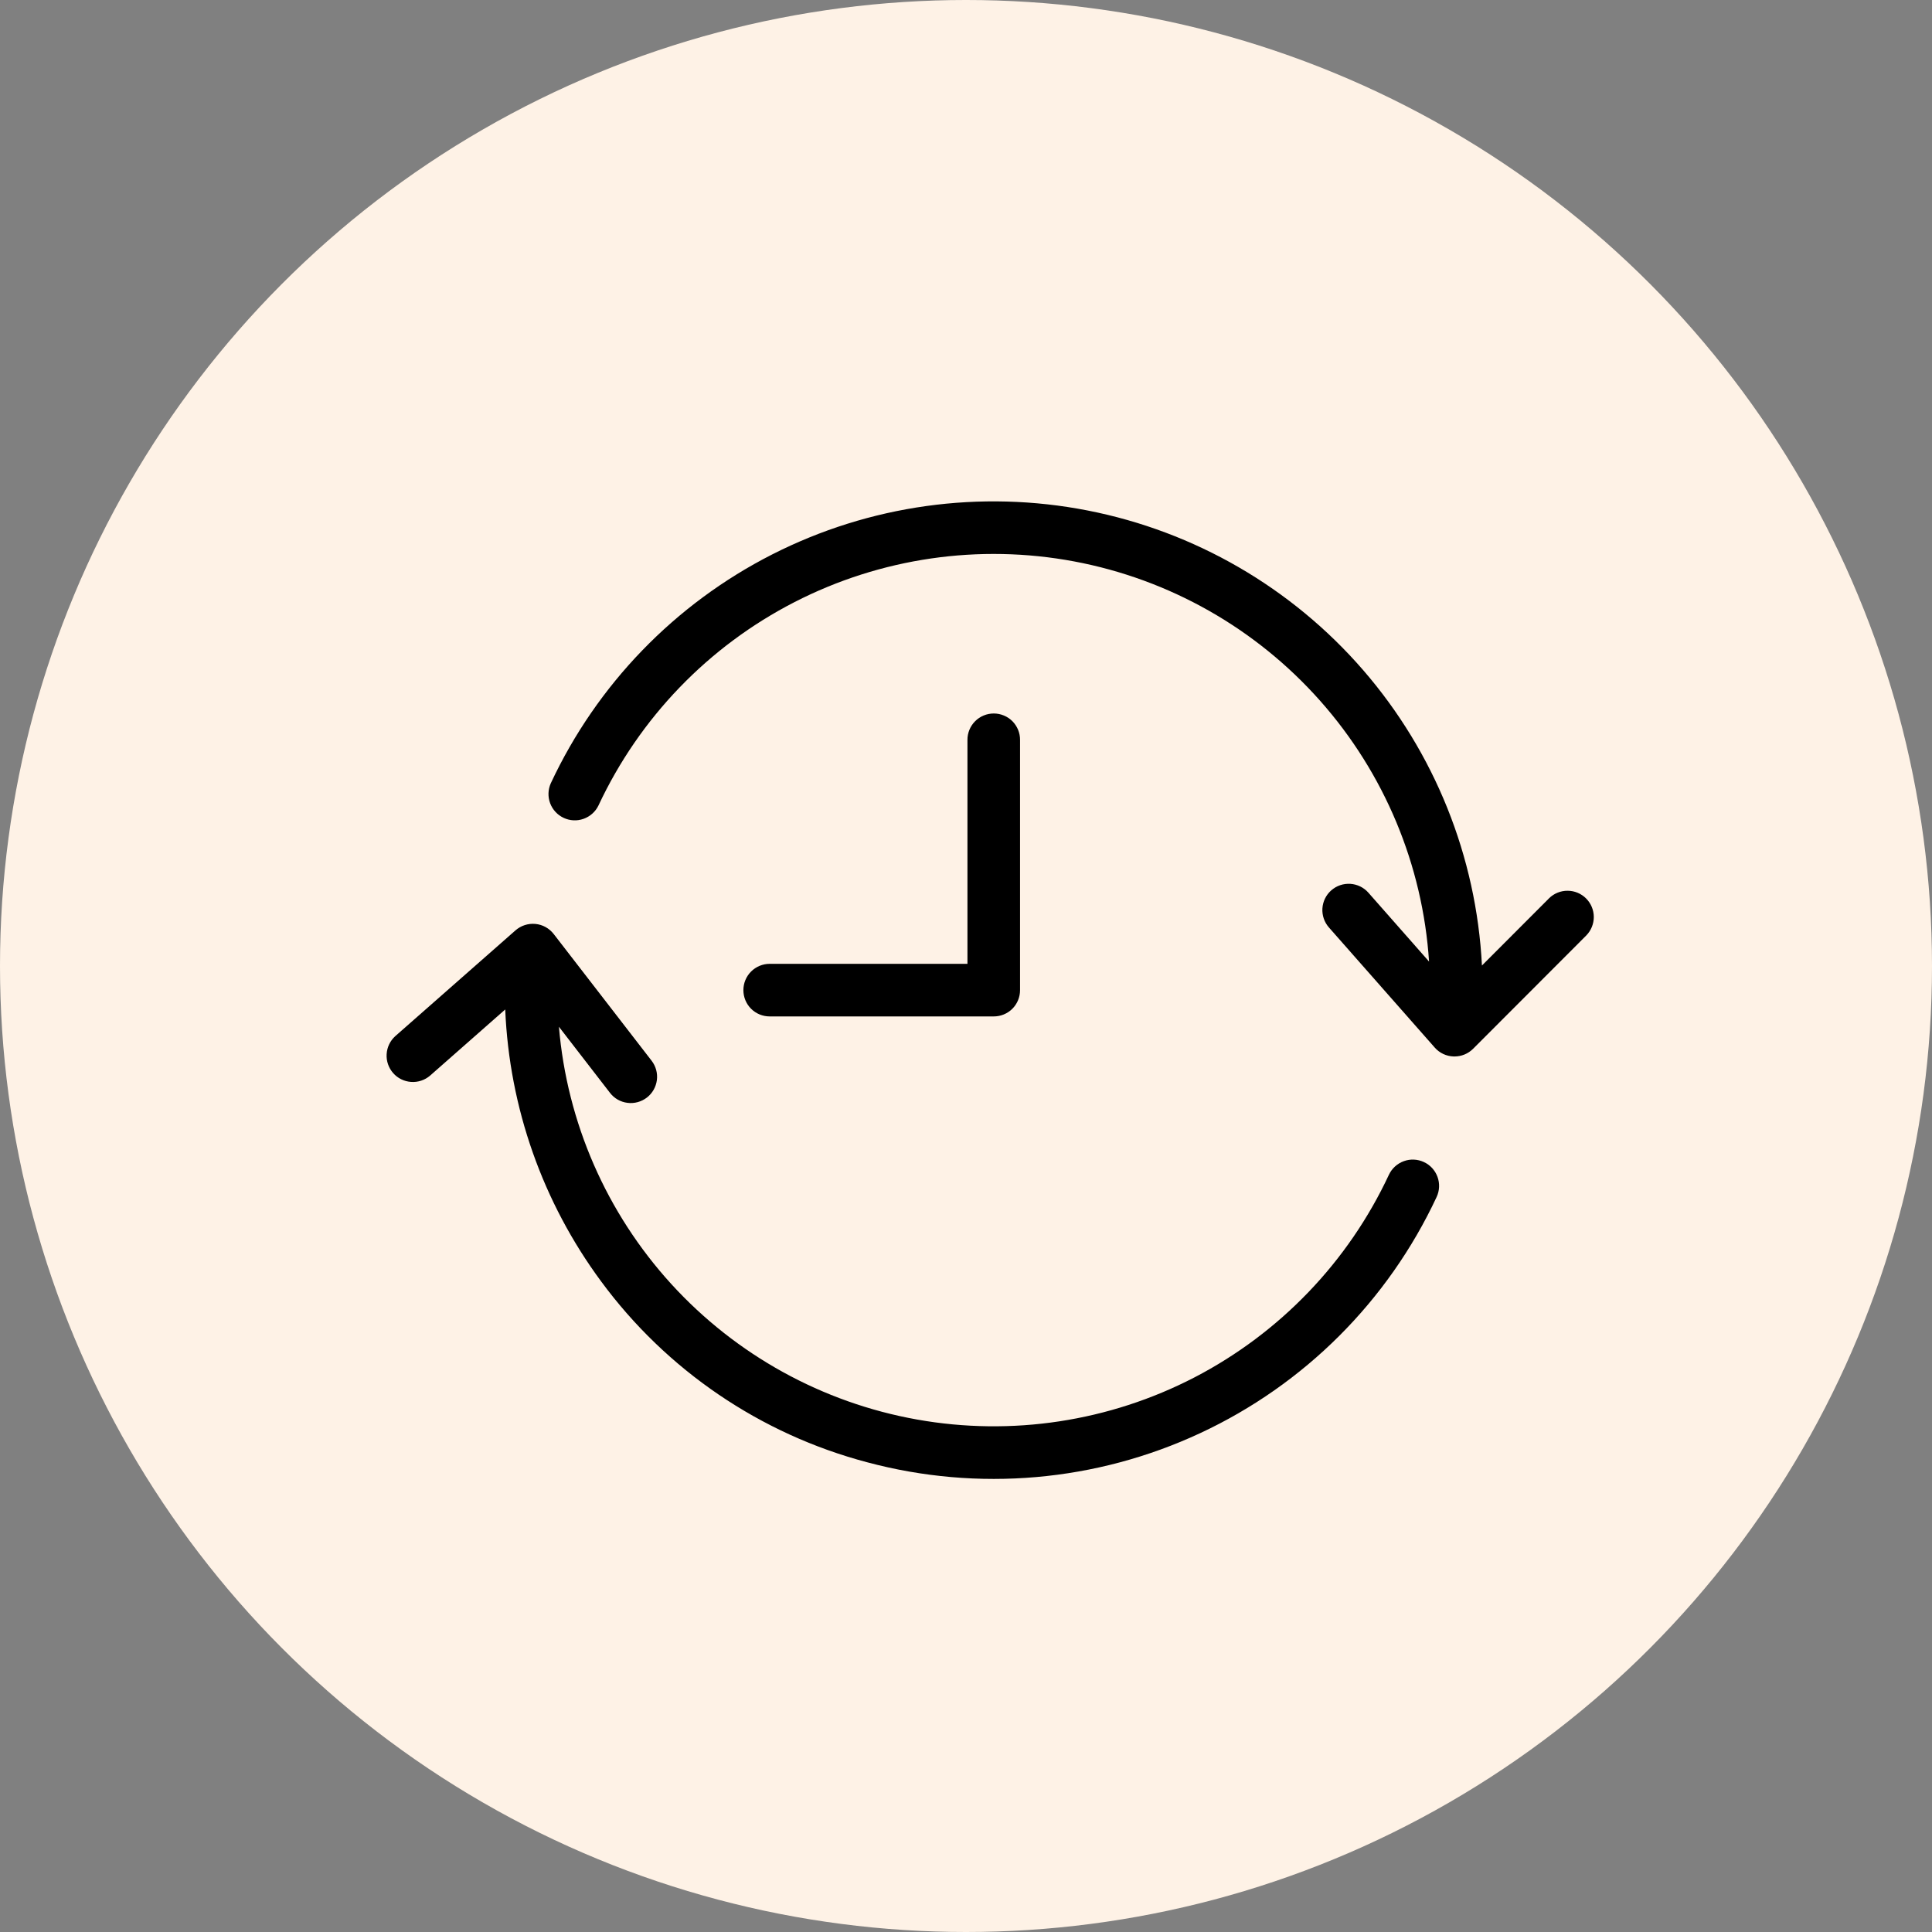
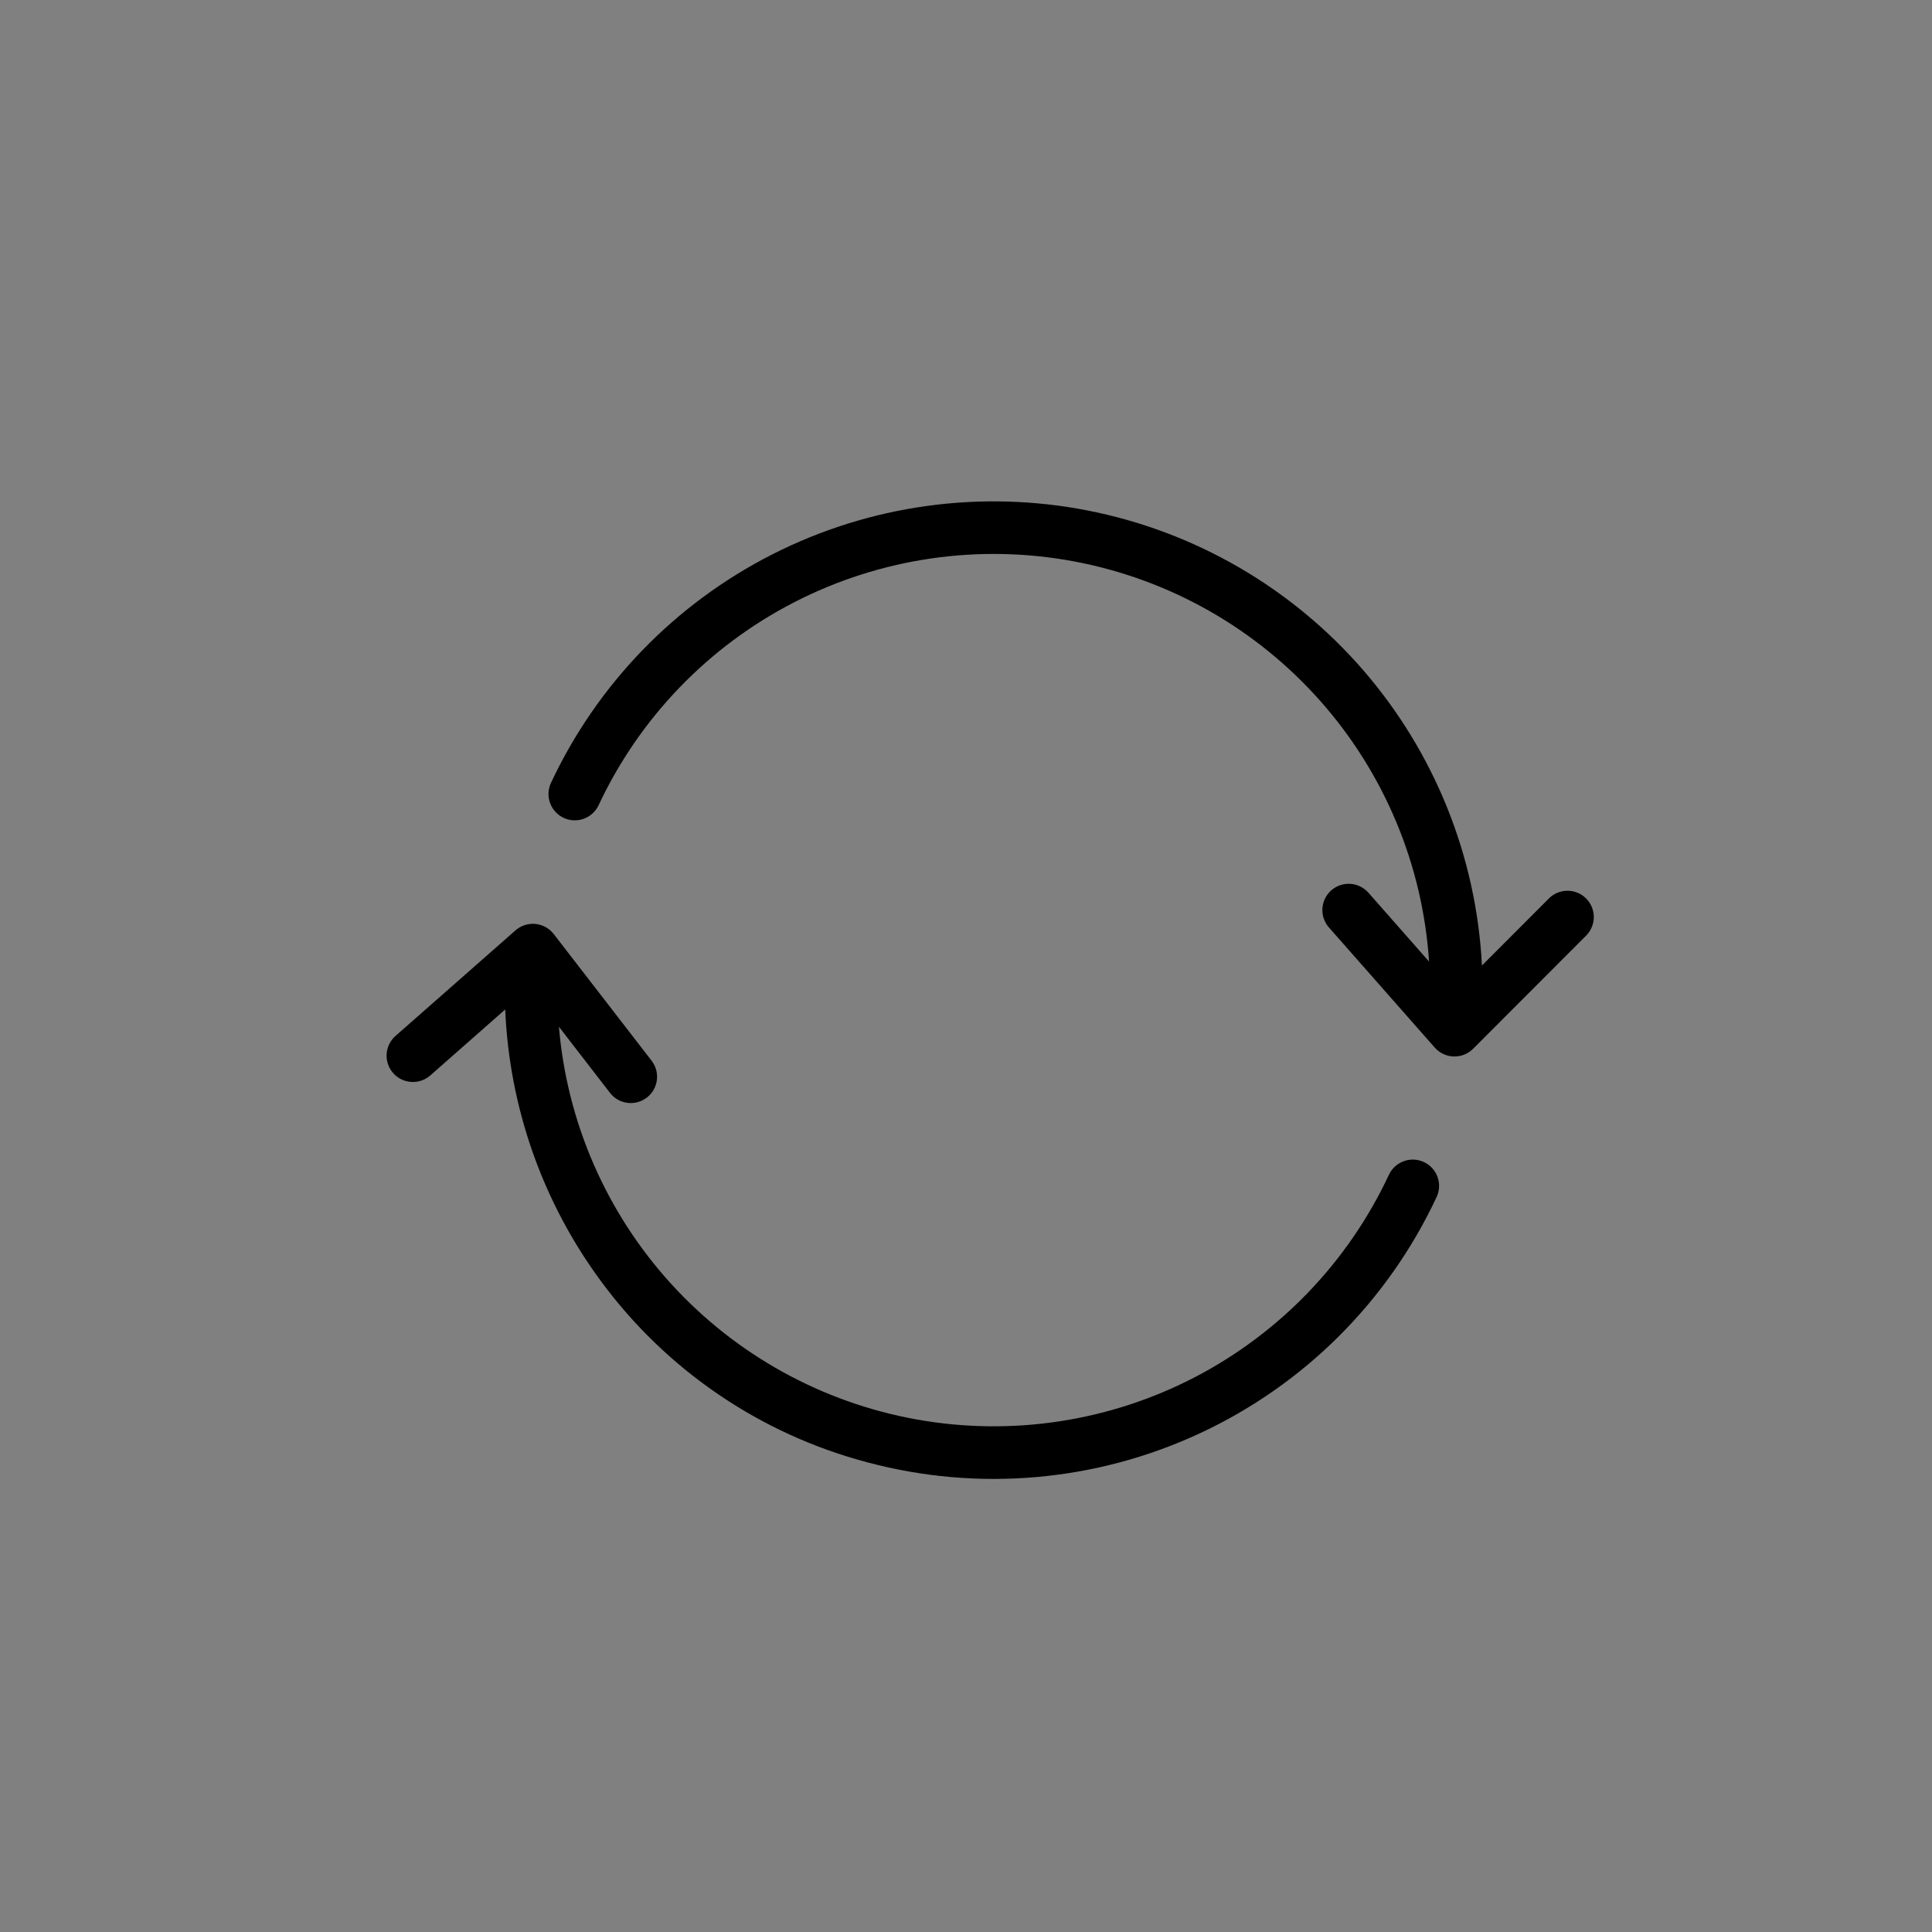
<svg xmlns="http://www.w3.org/2000/svg" width="40" height="40" viewBox="0 0 40 40" fill="none">
  <rect x="0" y="0" width="40" height="40" fill="#808080" stroke="none" />
-   <circle cx="20" cy="20" r="20" fill="#FEF2E6" />
  <path d="M10.46 20.9C10.545 22.933 11.236 24.893 12.445 26.529C13.8 28.369 15.744 29.691 17.954 30.275C20.252 30.89 22.692 30.677 24.848 29.672C27.004 28.668 28.737 26.937 29.744 24.782C29.805 24.651 29.811 24.501 29.762 24.366C29.712 24.23 29.611 24.119 29.48 24.059C29.349 23.998 29.199 23.991 29.064 24.041C28.928 24.09 28.817 24.192 28.756 24.322C27.914 26.125 26.499 27.599 24.733 28.516C22.966 29.432 20.947 29.739 18.987 29.39C17.028 29.041 15.239 28.054 13.898 26.584C12.557 25.113 11.739 23.241 11.572 21.258L12.629 22.626C12.717 22.741 12.847 22.815 12.99 22.833C13.133 22.852 13.278 22.812 13.393 22.724C13.507 22.636 13.581 22.506 13.6 22.362C13.618 22.219 13.579 22.075 13.49 21.96L11.464 19.338C11.418 19.279 11.361 19.23 11.296 19.194C11.231 19.158 11.159 19.136 11.085 19.129C11.011 19.122 10.936 19.13 10.865 19.153C10.794 19.176 10.729 19.213 10.673 19.262L8.185 21.451C8.078 21.547 8.013 21.681 8.005 21.825C7.996 21.968 8.045 22.109 8.14 22.217C8.234 22.325 8.368 22.39 8.511 22.4C8.655 22.41 8.796 22.363 8.905 22.269L10.46 20.9ZM32.071 18.599L30.682 19.99C30.567 17.733 29.701 15.58 28.222 13.873C26.742 12.166 24.734 11.003 22.517 10.569C20.299 10.135 18.001 10.455 15.987 11.479C13.973 12.503 12.359 14.171 11.403 16.218C11.345 16.348 11.34 16.496 11.39 16.63C11.44 16.764 11.541 16.873 11.67 16.933C11.8 16.994 11.948 17.001 12.082 16.953C12.217 16.905 12.328 16.806 12.39 16.678C13.239 14.862 14.667 13.38 16.451 12.465C18.234 11.55 20.271 11.254 22.241 11.624C24.211 11.994 26.002 13.009 27.332 14.509C28.662 16.009 29.456 17.908 29.587 19.908L28.331 18.482C28.236 18.374 28.101 18.308 27.957 18.299C27.813 18.29 27.671 18.338 27.562 18.434C27.454 18.529 27.388 18.664 27.379 18.808C27.37 18.952 27.419 19.094 27.514 19.202L29.705 21.689C29.754 21.745 29.814 21.79 29.882 21.822C29.949 21.853 30.022 21.871 30.097 21.873C30.102 21.873 30.108 21.873 30.114 21.873C30.185 21.873 30.256 21.859 30.322 21.832C30.388 21.805 30.448 21.764 30.499 21.714L32.841 19.369C32.942 19.266 32.998 19.128 32.998 18.984C32.997 18.84 32.94 18.703 32.838 18.601C32.736 18.499 32.598 18.442 32.455 18.442C32.311 18.441 32.173 18.498 32.07 18.599L32.071 18.599Z" fill="black" />
-   <path d="M20.575 21.044C20.719 21.044 20.858 20.987 20.96 20.885C21.062 20.783 21.119 20.644 21.119 20.5V15.322C21.12 15.249 21.106 15.178 21.079 15.111C21.052 15.045 21.012 14.984 20.962 14.933C20.911 14.882 20.851 14.841 20.784 14.814C20.718 14.786 20.647 14.772 20.575 14.772C20.503 14.772 20.431 14.786 20.365 14.814C20.299 14.841 20.238 14.882 20.188 14.933C20.137 14.984 20.097 15.045 20.07 15.111C20.043 15.178 20.029 15.249 20.03 15.322V19.955H15.935C15.791 19.955 15.652 20.013 15.55 20.115C15.448 20.217 15.391 20.355 15.391 20.5C15.391 20.644 15.448 20.783 15.55 20.885C15.652 20.987 15.791 21.044 15.935 21.044H20.575Z" fill="black" />
</svg>